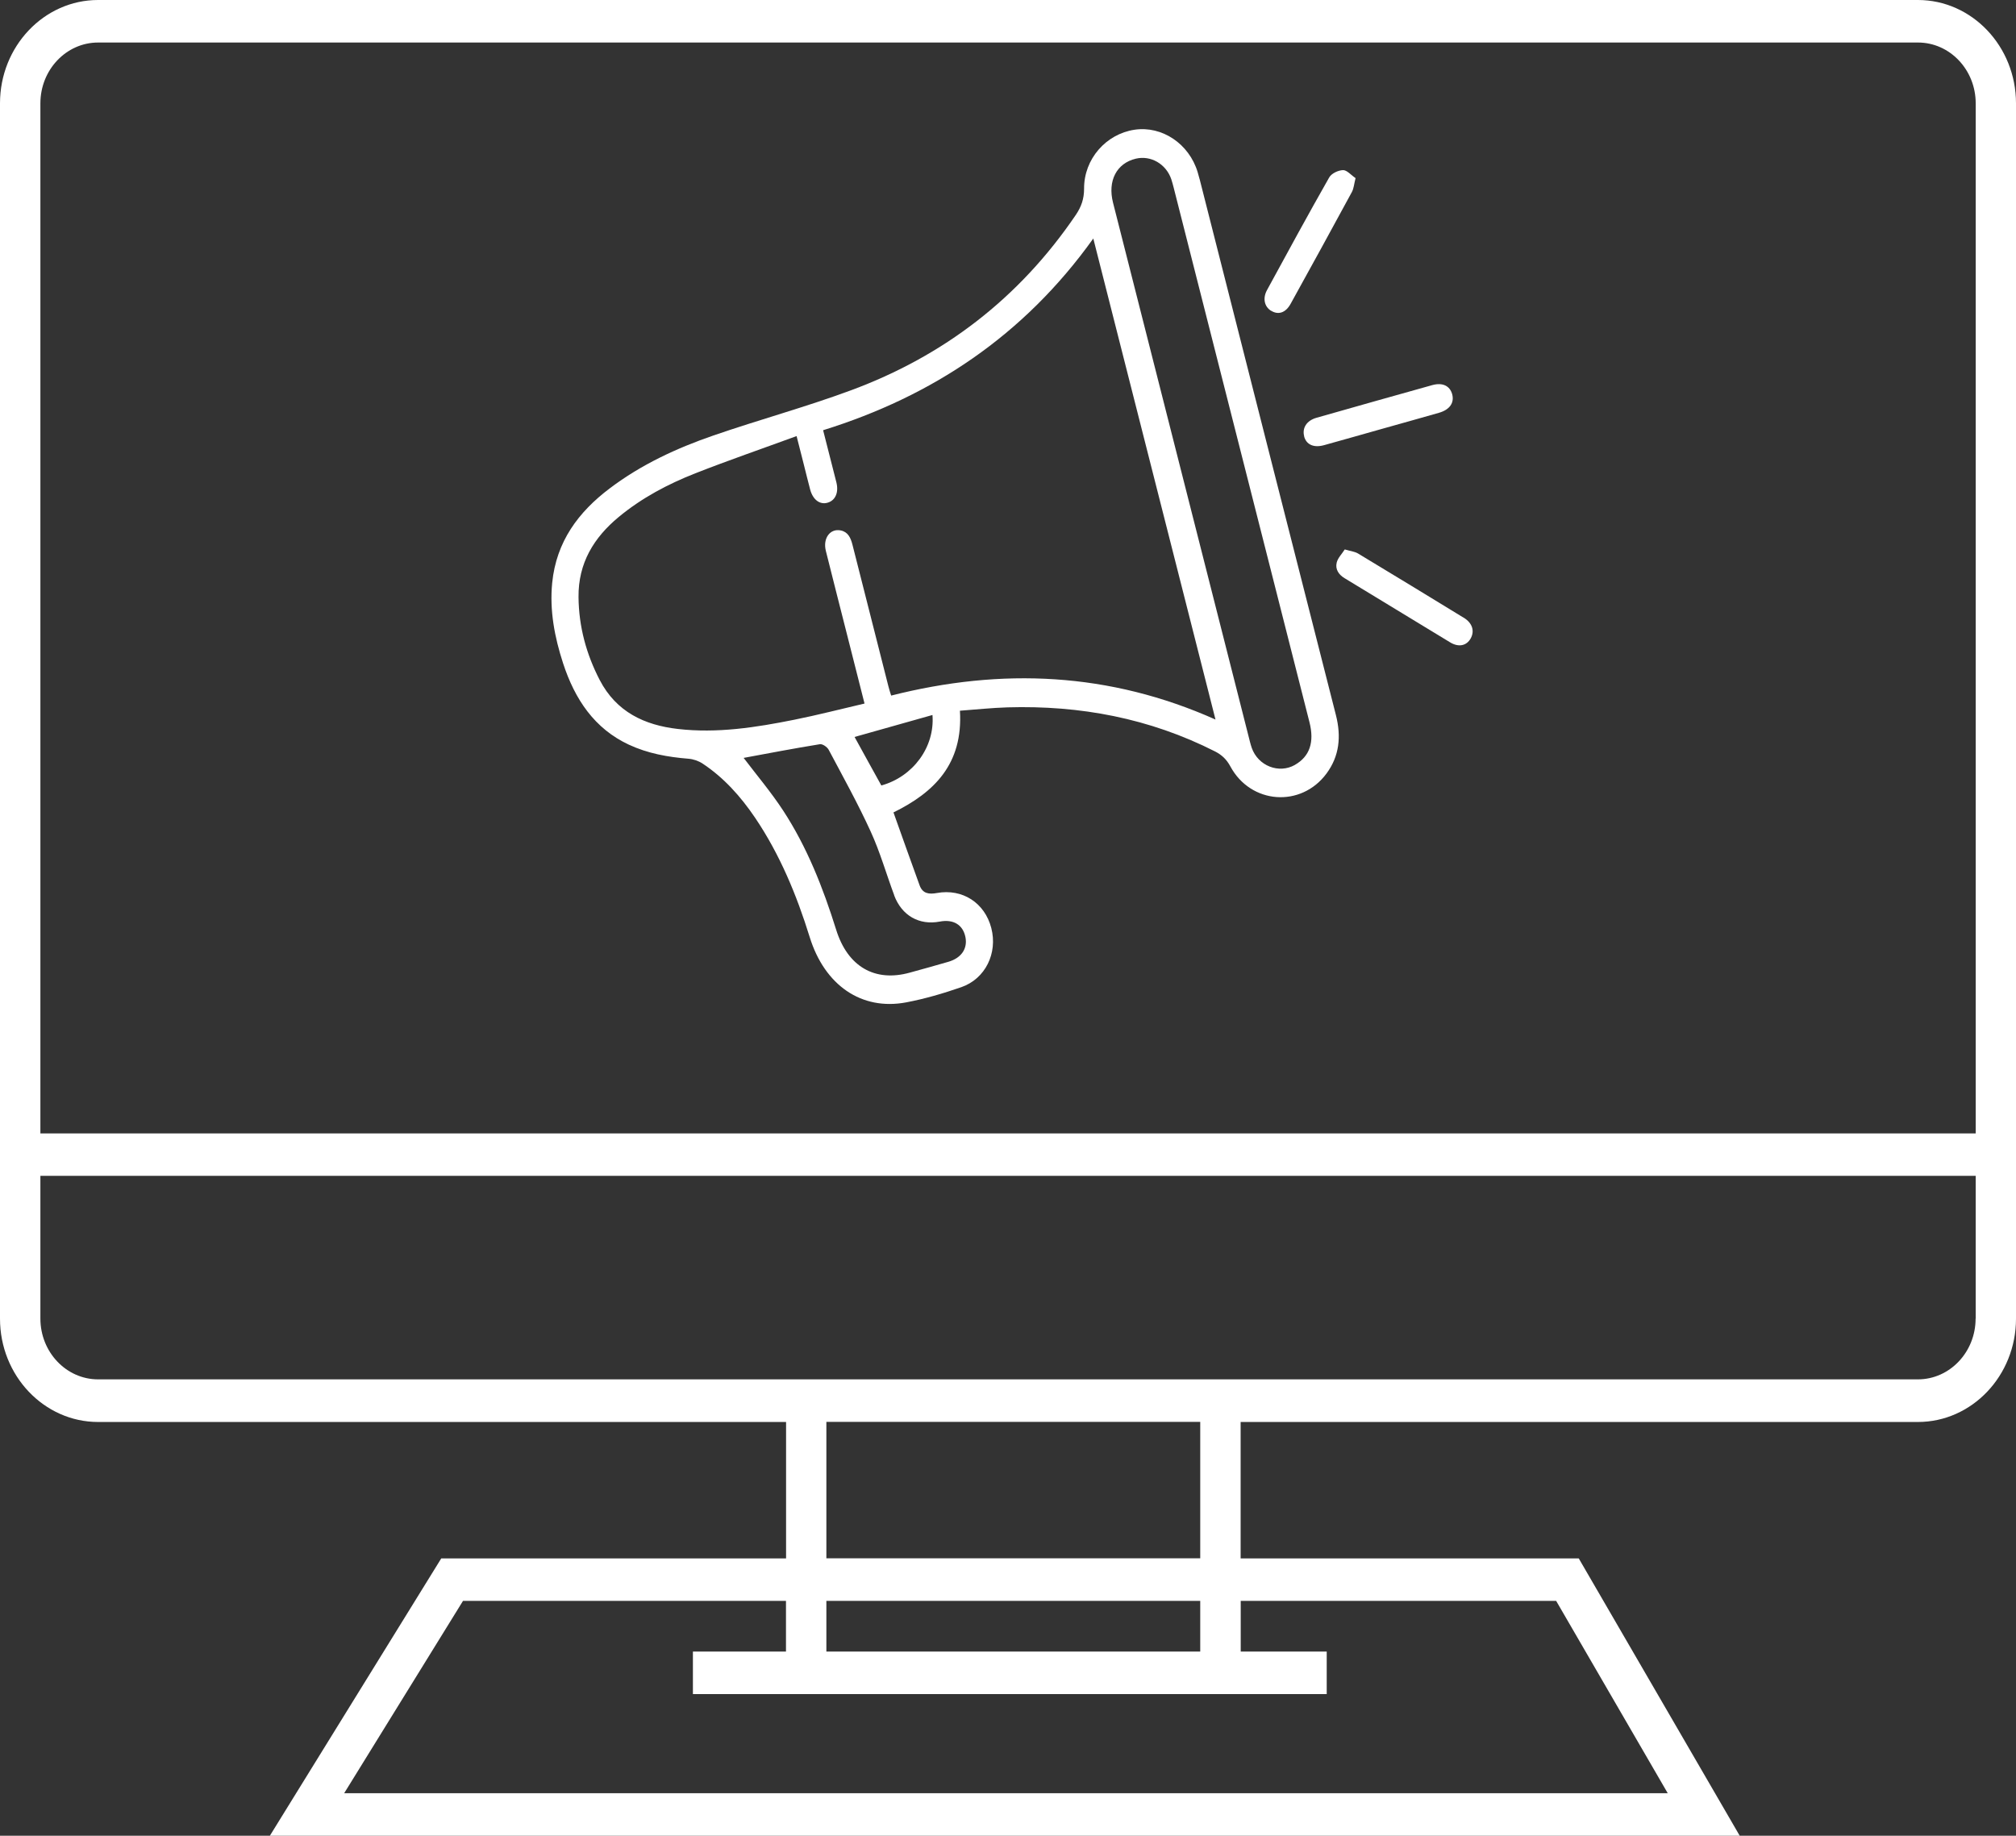
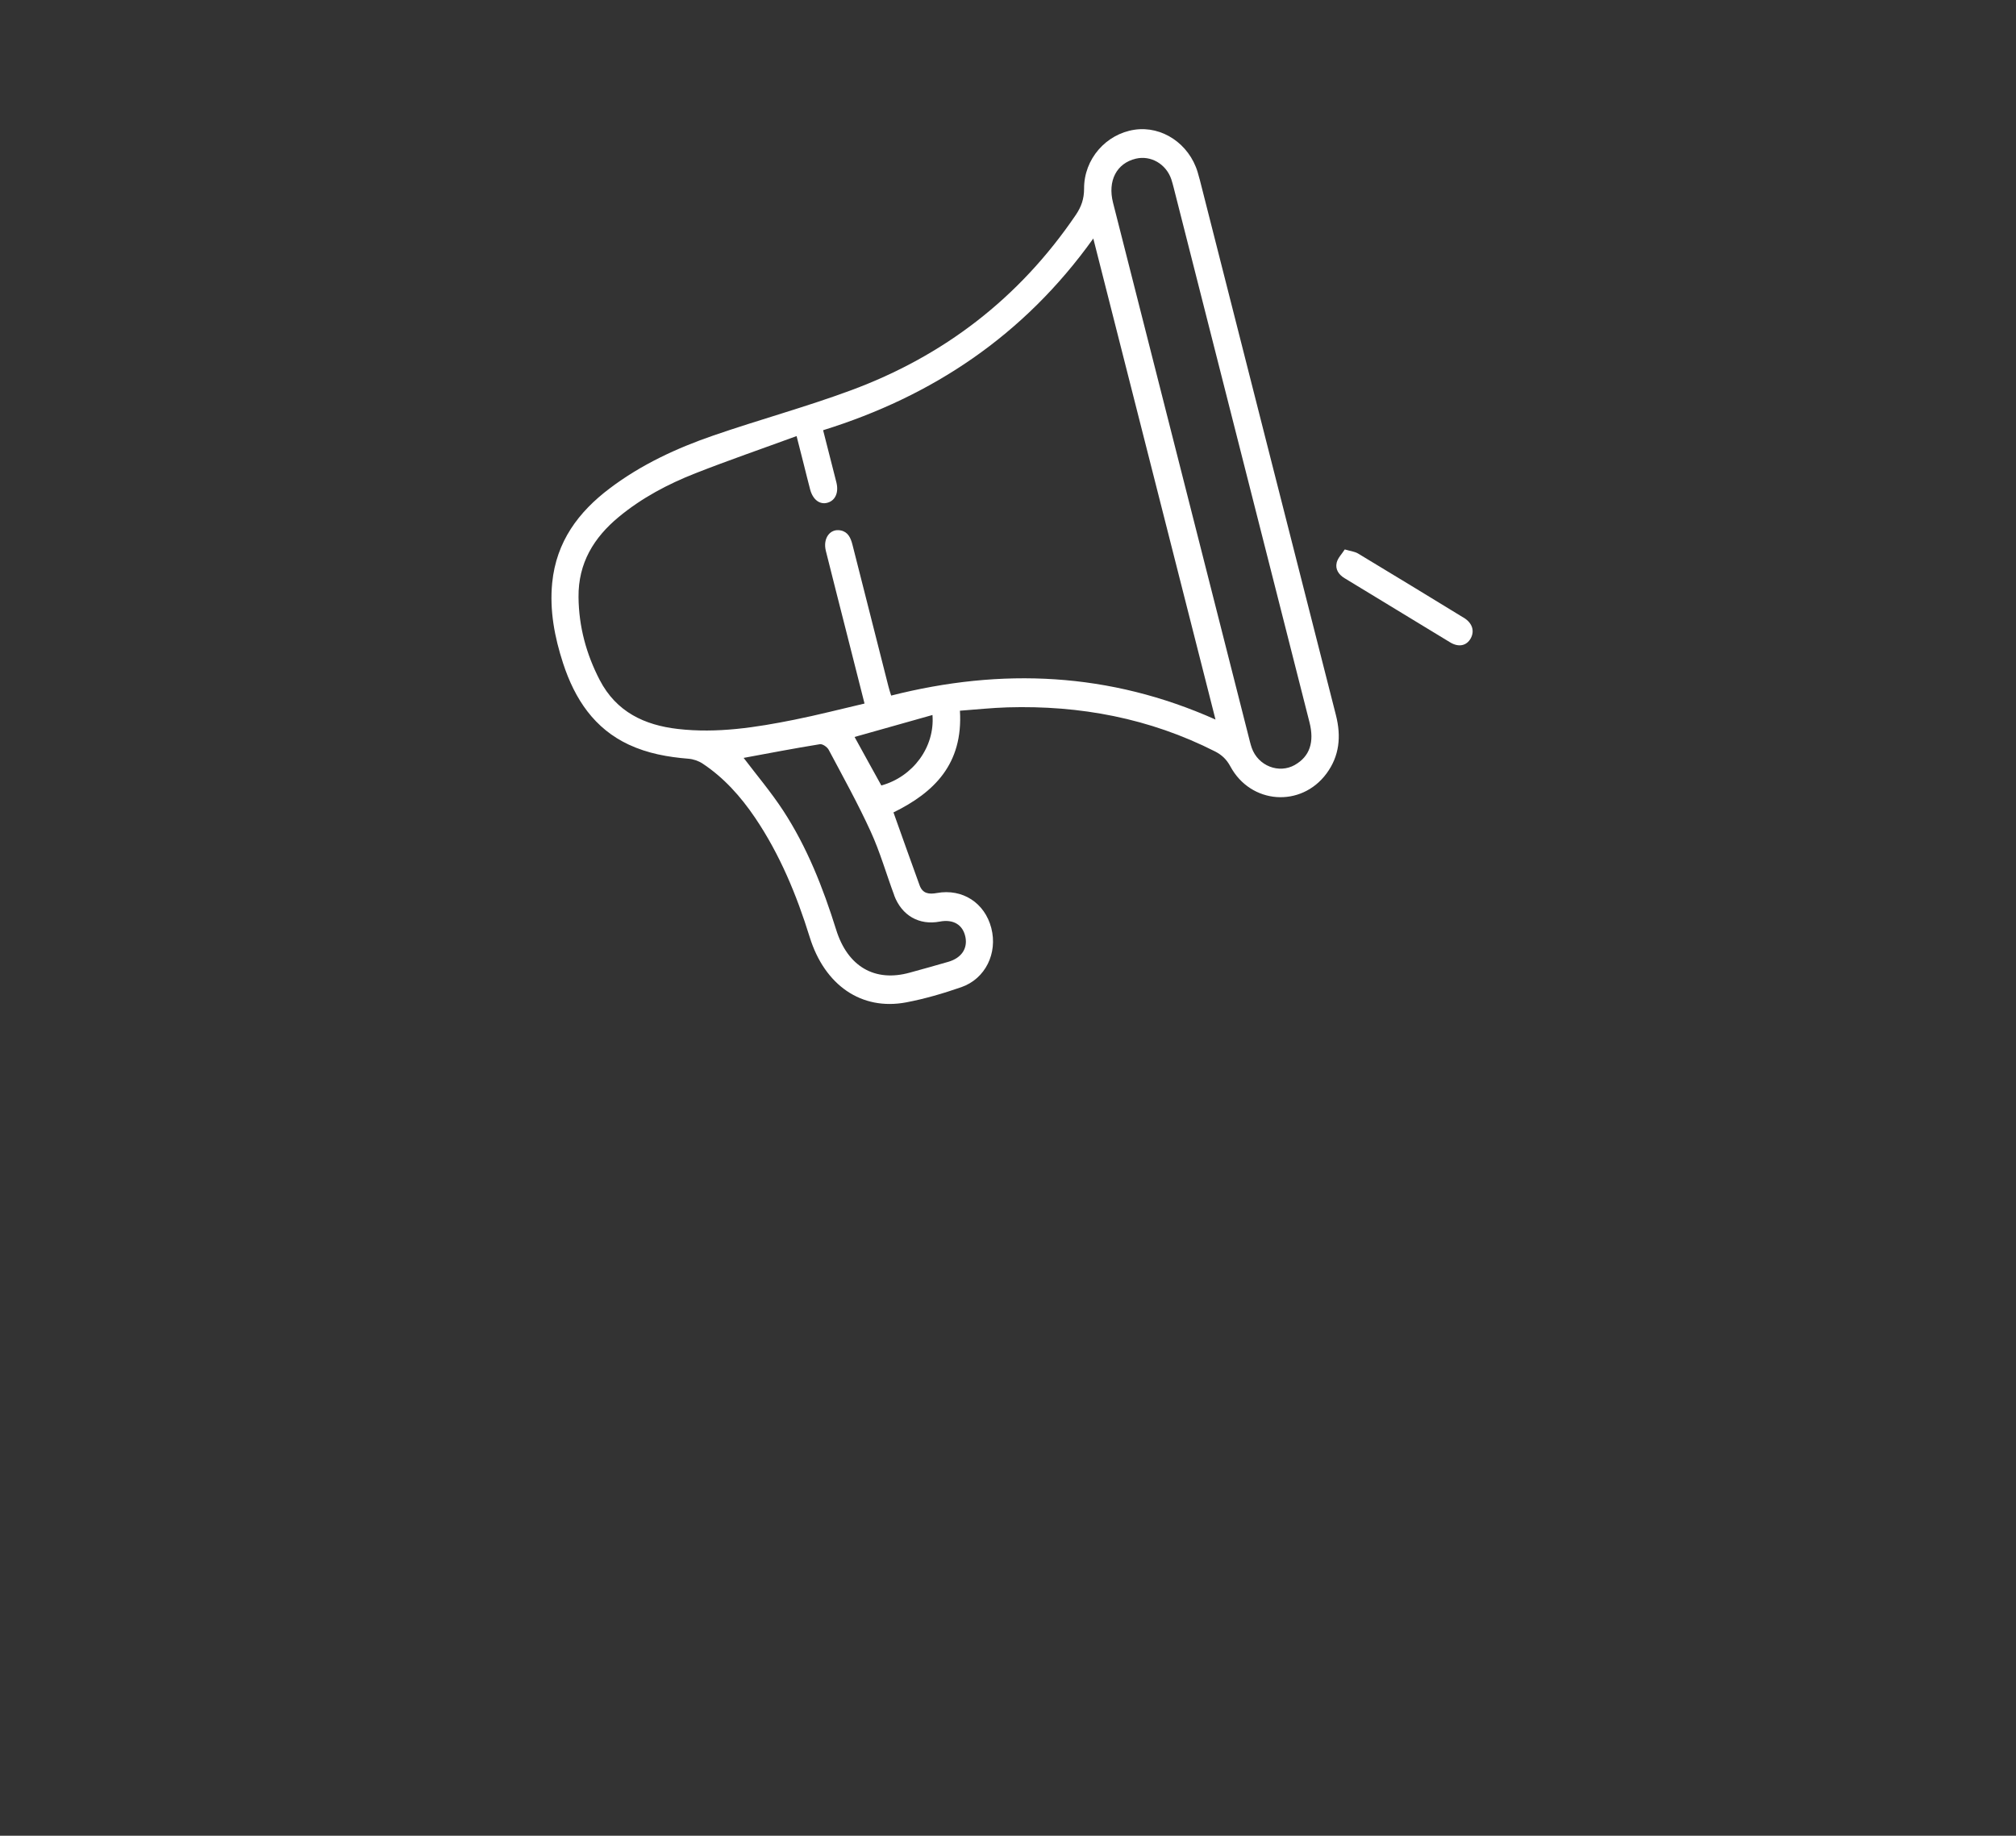
<svg xmlns="http://www.w3.org/2000/svg" id="Layer_2" data-name="Layer 2" viewBox="0 0 216.61 197.26">
  <rect x="0" y="0" width="216.61" height="197.26" fill="#333333" stroke="none" />
  <defs>
    <style>      .cls-1 {        fill: #fff;      }    </style>
  </defs>
  <g id="Layer_1-2" data-name="Layer 1">
    <g>
-       <path class="cls-1" d="m206.08,0H10.54C4.73,0,0,4.98,0,11.1v130.6c0,6.12,4.73,11.1,10.54,11.1h73.92v14.66h-37.05l-18.42,29.81h157.94l-17.3-29.81h-36.33v-14.66h72.77c5.81,0,10.54-4.98,10.54-11.1V11.1c0-6.12-4.73-11.1-10.54-11.1Zm-38.88,172.02l11.99,20.67H36.98l12.77-20.67h34.7v5.45h-10v4.57h68.1v-4.57h-9.24v-5.45h33.9Zm-78.41,0h40.17v5.45h-40.17v-5.45Zm40.17-4.57h-40.17v-14.66h40.17v14.66Zm83.31-25.76c0,3.6-2.78,6.53-6.2,6.53H10.54c-3.42,0-6.2-2.93-6.2-6.53v-15.34h207.94v15.34ZM4.34,121.79V11.1c0-3.6,2.78-6.53,6.2-6.53h195.54c3.42,0,6.2,2.93,6.2,6.53v110.69H4.34Z" />
      <path class="cls-1" d="m128.9,19.28c-.07-.26-.14-.53-.22-.79-.92-3.04-3.82-4.99-6.78-4.55-3.06.46-5.44,3.14-5.42,6.34,0,1.11-.31,1.95-.88,2.8-6.12,9.02-14.28,15.2-24.14,18.85-4.88,1.81-9.9,3.17-14.82,4.87-3.94,1.36-7.73,3.11-11.13,5.68-3.34,2.52-5.74,5.7-6.18,10.16-.29,2.97.26,5.83,1.17,8.63,1.27,3.89,3.38,7.03,7.07,8.75,2.04.95,4.19,1.33,6.4,1.51.52.04,1.08.23,1.52.52,2.28,1.51,4.09,3.53,5.64,5.82,2.65,3.92,4.46,8.28,5.87,12.83,1.6,5.16,5.55,7.92,10.37,7.01,2-.38,3.98-.96,5.91-1.63,2.6-.9,3.93-3.66,3.23-6.36-.7-2.7-3.09-4.26-5.85-3.76-.83.15-1.52.08-1.85-.82-.95-2.59-1.86-5.2-2.81-7.84,4.35-2.14,7.49-5.18,7.14-10.93,1.77-.13,3.44-.31,5.11-.36,7.78-.23,15.25,1.16,22.31,4.74.72.37,1.23.85,1.64,1.61,2.19,4.06,7.59,4.45,10.32.77,1.4-1.89,1.6-3.99,1.02-6.28-4.89-19.19-9.76-38.38-14.64-57.58Zm-32.83,76.92c.82,2.19,2.69,3.25,4.9,2.83,1.47-.28,2.49.34,2.76,1.66.25,1.24-.43,2.25-1.83,2.66-1.37.4-2.75.78-4.13,1.16-3.78,1.06-6.7-.65-7.93-4.61-1.41-4.51-3.13-8.88-5.7-12.81-1.29-1.97-2.82-3.78-4.24-5.65,2.65-.49,5.41-1.02,8.19-1.47.29-.05.79.3.95.6,1.54,2.9,3.14,5.78,4.51,8.78,1.01,2.2,1.68,4.57,2.53,6.85Zm-1.37-11.79c-.96-1.74-1.93-3.48-2.88-5.22,2.77-.78,5.52-1.55,8.37-2.36.27,3.46-2.1,6.63-5.48,7.57Zm1.06-9.64c-.11-.36-.23-.69-.31-1.04-1.29-5.07-2.58-10.14-3.86-15.21-.19-.74-.48-1.36-1.25-1.52-1.14-.24-1.94.83-1.61,2.18.74,2.97,1.5,5.93,2.25,8.89.63,2.46,1.25,4.92,1.91,7.53-2.58.6-5.05,1.24-7.55,1.74-4.13.83-8.29,1.48-12.52.99-3.54-.41-6.59-1.8-8.39-5.27-1.43-2.76-2.24-5.72-2.27-8.89-.04-3.68,1.66-6.41,4.31-8.61,2.49-2.06,5.29-3.54,8.24-4.7,3.54-1.39,7.14-2.63,10.88-4,.28,1.12.52,2.06.76,2.99.23.92.46,1.85.7,2.76.3,1.11,1.06,1.66,1.9,1.4.81-.25,1.18-1.09.92-2.16-.46-1.84-.93-3.68-1.43-5.62,11.7-3.64,21.55-10.14,29.03-20.6,4.4,17.32,8.74,34.42,13.13,51.69-11.38-5.08-22.96-5.59-34.87-2.57Zm43.38,7.42c-1.73.99-3.97.11-4.65-1.84-.14-.41-.24-.85-.35-1.28-2.4-9.45-4.8-18.9-7.2-28.35-2.45-9.65-4.9-19.29-7.35-28.94-.6-2.36.39-4.24,2.45-4.73,1.61-.38,3.25.57,3.81,2.21.1.29.17.59.25.88,4.87,19.16,9.74,38.32,14.6,57.48.54,2.13.02,3.66-1.55,4.56Z" />
-       <path class="cls-1" d="m140.12,46.89c.24.89,1.03,1.25,2.13.95,2.06-.57,4.12-1.16,6.18-1.74,2.06-.58,4.12-1.15,6.17-1.74,1.16-.33,1.68-1.07,1.43-2-.25-.9-1.03-1.28-2.13-.98-4.15,1.16-8.3,2.33-12.44,3.51-1.07.3-1.57,1.1-1.33,2Z" />
-       <path class="cls-1" d="m136.56,33.38c.77.49,1.57.25,2.11-.73,2.21-4,4.41-8,6.58-12.01.21-.39.24-.88.4-1.5-.49-.33-.93-.87-1.35-.86-.52.02-1.24.35-1.49.8-2.27,3.99-4.47,8.04-6.67,12.08-.49.89-.29,1.78.42,2.23Z" />
      <path class="cls-1" d="m157.27,66.38c-3.78-2.31-7.56-4.62-11.35-6.9-.37-.22-.83-.26-1.43-.44-.33.51-.75.92-.87,1.42-.17.72.22,1.29.85,1.67,3.79,2.29,7.56,4.61,11.35,6.9.91.55,1.76.36,2.2-.43.44-.8.18-1.65-.74-2.22Z" />
    </g>
  </g>
</svg>